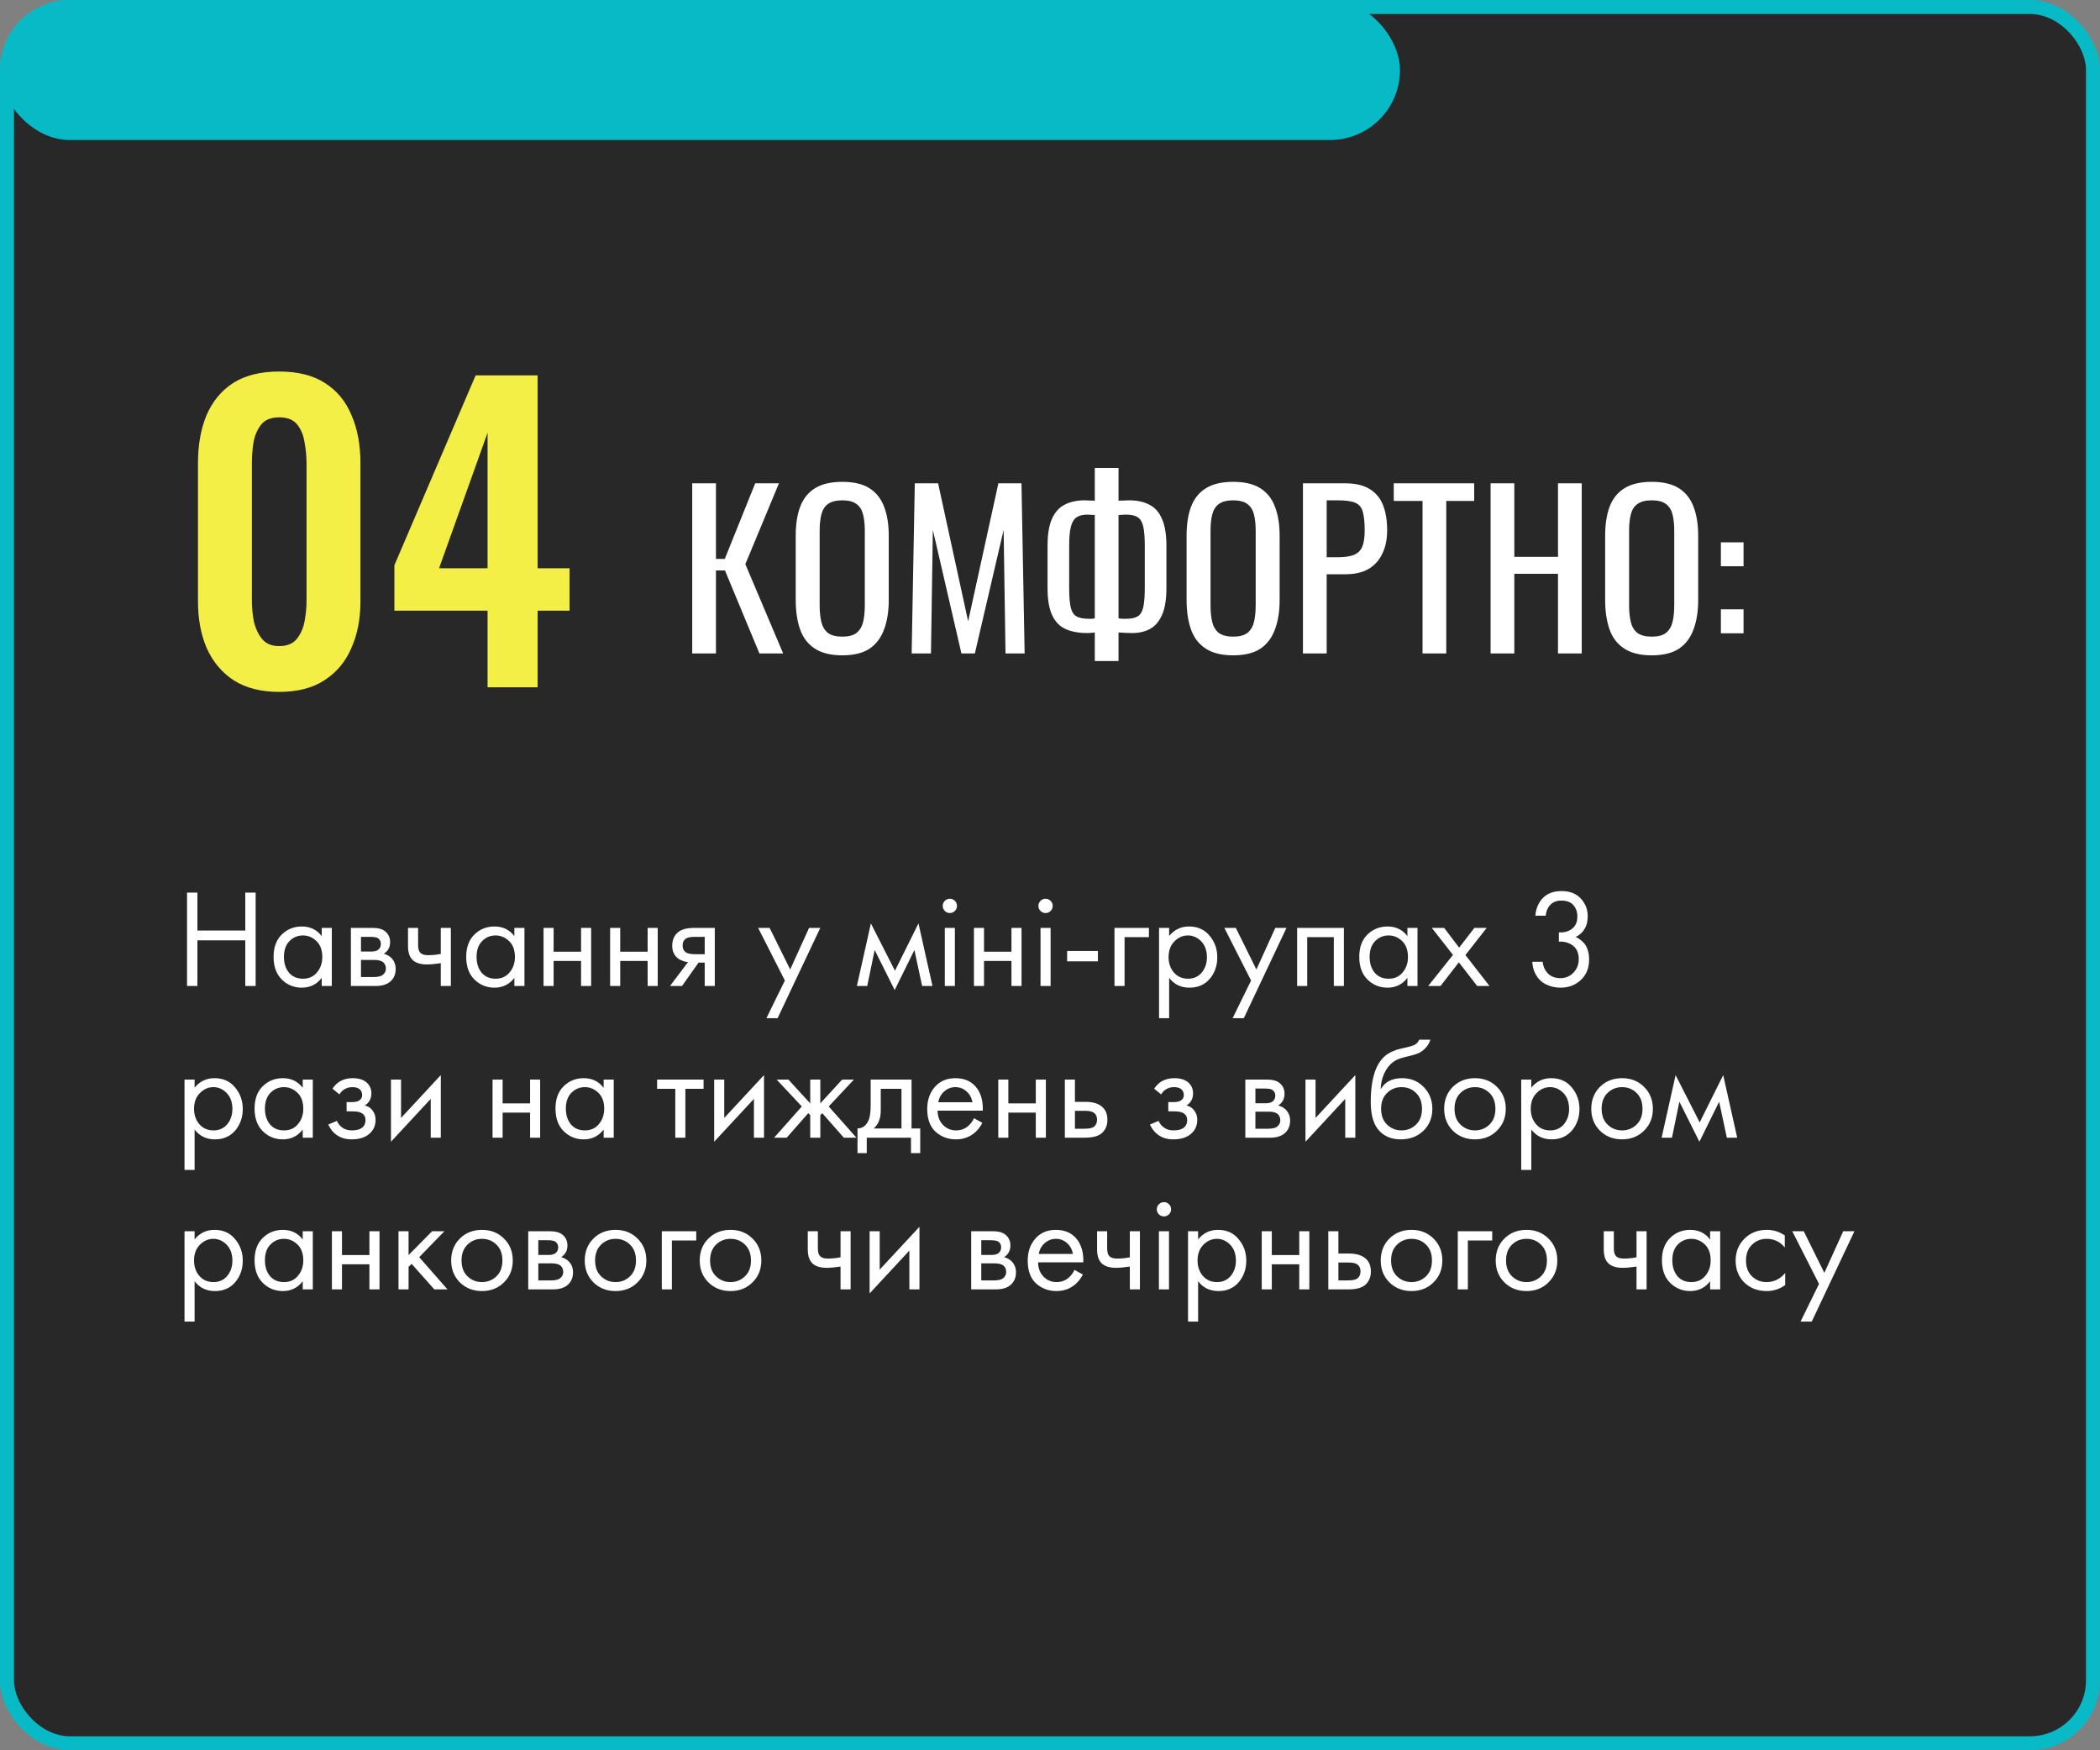
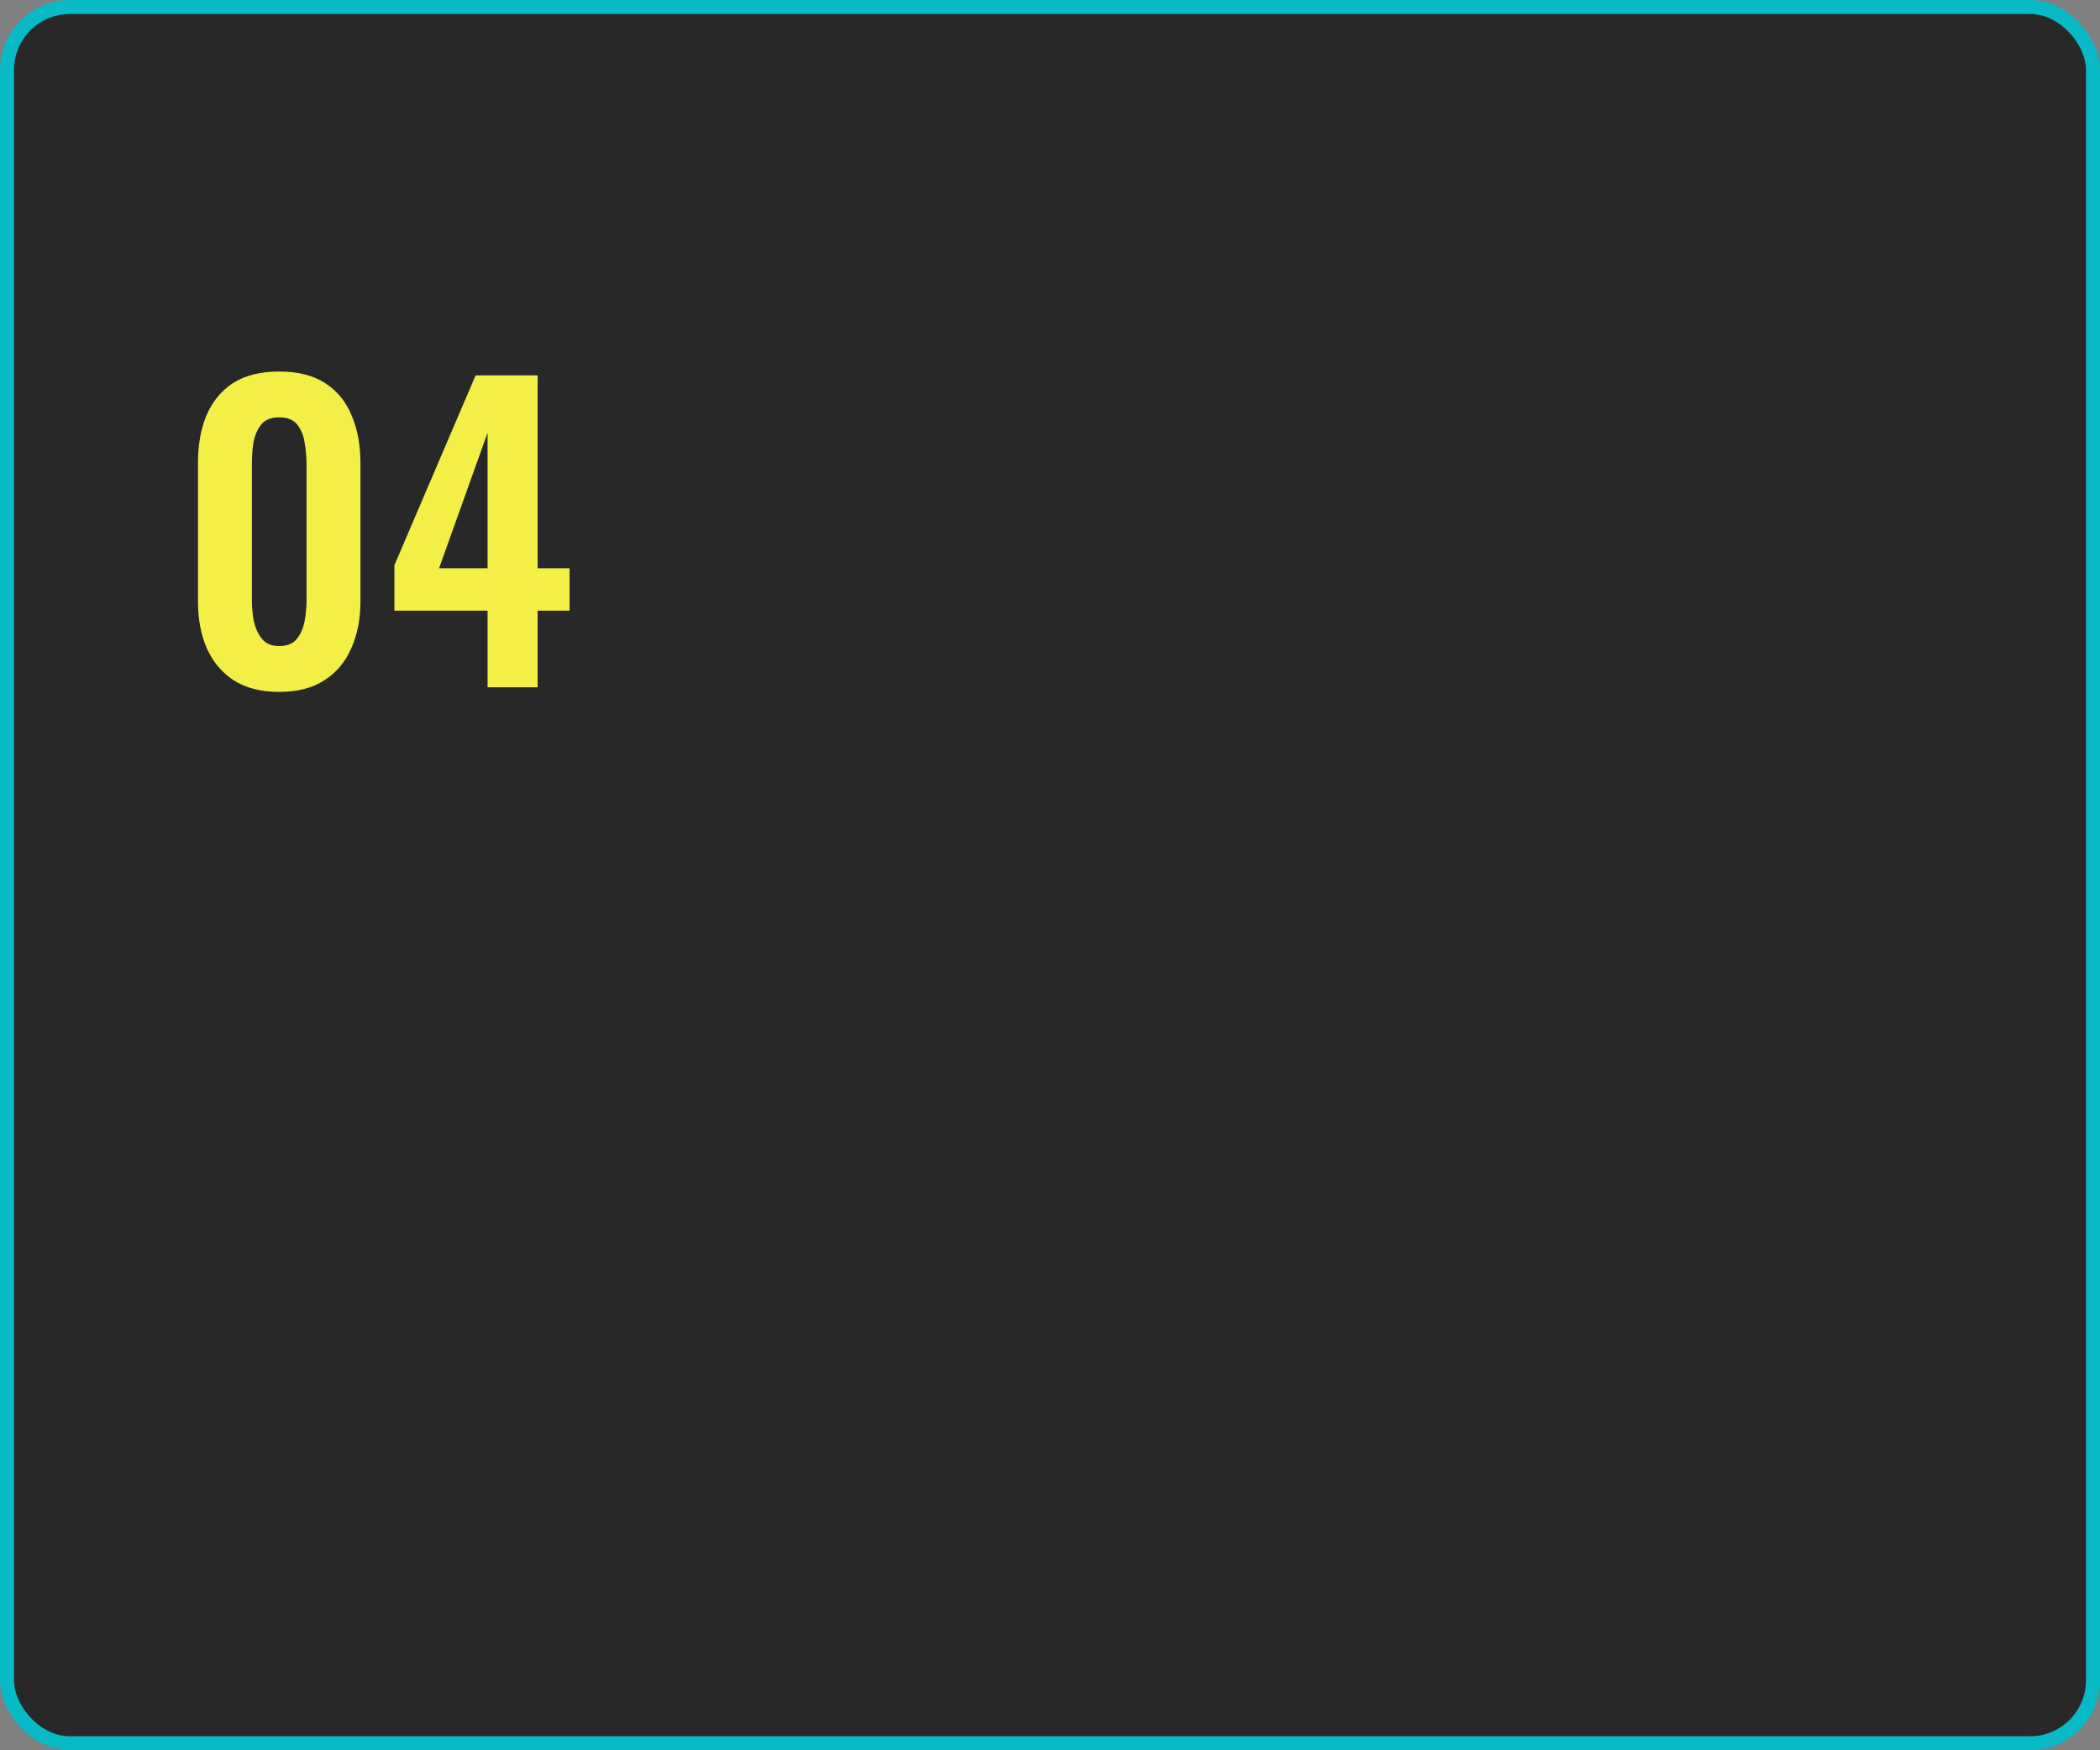
<svg xmlns="http://www.w3.org/2000/svg" width="360" height="300" viewBox="0 0 360 300" fill="none">
  <rect x="0" y="0" width="360" height="300" fill="#808080" stroke="none" />
  <rect x="1.2" y="1.2" width="357.6" height="297.6" rx="10.8" fill="#282828" stroke="#08B9C6" stroke-width="2.4" />
-   <rect width="240" height="24" rx="12" fill="#08B9C6" />
-   <path d="M118.666 112V82.84H122.734V95.8H124.246L129.466 82.84H133.534L127.774 96.7L134.254 112H130.186L124.282 97.78H122.734V112H118.666ZM144.4 112.324C142.432 112.324 140.86 111.94 139.684 111.172C138.508 110.404 137.668 109.312 137.164 107.896C136.66 106.456 136.408 104.776 136.408 102.856V91.804C136.408 89.884 136.66 88.24 137.164 86.872C137.692 85.48 138.532 84.424 139.684 83.704C140.86 82.96 142.432 82.588 144.4 82.588C146.368 82.588 147.928 82.96 149.08 83.704C150.232 84.448 151.06 85.504 151.564 86.872C152.092 88.24 152.356 89.884 152.356 91.804V102.892C152.356 104.788 152.092 106.444 151.564 107.86C151.06 109.276 150.232 110.38 149.08 111.172C147.928 111.94 146.368 112.324 144.4 112.324ZM144.4 109.12C145.48 109.12 146.296 108.904 146.848 108.472C147.4 108.016 147.772 107.392 147.964 106.6C148.156 105.784 148.252 104.836 148.252 103.756V90.976C148.252 89.896 148.156 88.972 147.964 88.204C147.772 87.412 147.4 86.812 146.848 86.404C146.296 85.972 145.48 85.756 144.4 85.756C143.32 85.756 142.492 85.972 141.916 86.404C141.364 86.812 140.992 87.412 140.8 88.204C140.608 88.972 140.512 89.896 140.512 90.976V103.756C140.512 104.836 140.608 105.784 140.8 106.6C140.992 107.392 141.364 108.016 141.916 108.472C142.492 108.904 143.32 109.12 144.4 109.12ZM156.282 112L156.822 82.84H160.818L165.966 106.492L171.15 82.84H175.11L175.65 112H172.374L172.05 90.832L167.118 112H164.814L159.918 90.832L159.594 112H156.282ZM187.68 113.296V108.4C187.56 108.424 187.368 108.448 187.104 108.472C186.84 108.496 186.612 108.508 186.42 108.508C184.956 108.508 183.708 108.28 182.676 107.824C181.668 107.368 180.9 106.576 180.372 105.448C179.844 104.32 179.58 102.772 179.58 100.804V93.532C179.58 91.588 179.832 90.052 180.336 88.924C180.84 87.796 181.56 86.992 182.496 86.512C183.456 86.008 184.596 85.756 185.916 85.756C186.252 85.756 186.588 85.768 186.924 85.792C187.26 85.792 187.512 85.804 187.68 85.828V80.212H191.748V85.828C191.988 85.804 192.288 85.792 192.648 85.792C193.008 85.768 193.32 85.756 193.584 85.756C194.952 85.756 196.104 86.008 197.04 86.512C198 86.992 198.72 87.808 199.2 88.96C199.704 90.088 199.956 91.612 199.956 93.532V100.804C199.956 102.748 199.704 104.284 199.2 105.412C198.696 106.54 198 107.344 197.112 107.824C196.224 108.28 195.216 108.508 194.088 108.508C193.704 108.508 193.32 108.496 192.936 108.472C192.552 108.448 192.156 108.424 191.748 108.4V113.296H187.68ZM186.672 106.06C186.864 106.06 187.056 106.06 187.248 106.06C187.44 106.036 187.584 106.012 187.68 105.988V88.276C187.464 88.252 187.248 88.24 187.032 88.24C186.816 88.216 186.612 88.204 186.42 88.204C185.628 88.204 185.004 88.36 184.548 88.672C184.092 88.984 183.768 89.524 183.576 90.292C183.384 91.06 183.288 92.14 183.288 93.532V100.804C183.288 102.196 183.372 103.276 183.54 104.044C183.708 104.812 184.032 105.34 184.512 105.628C184.992 105.916 185.712 106.06 186.672 106.06ZM193.08 106.06C193.944 106.06 194.604 105.916 195.06 105.628C195.516 105.34 195.828 104.812 195.996 104.044C196.164 103.276 196.248 102.196 196.248 100.804V93.532C196.248 92.14 196.164 91.06 195.996 90.292C195.828 89.524 195.516 88.984 195.06 88.672C194.604 88.36 193.92 88.204 193.008 88.204C192.792 88.204 192.576 88.216 192.36 88.24C192.144 88.24 191.94 88.252 191.748 88.276V105.988C191.916 106.012 192.12 106.036 192.36 106.06C192.6 106.06 192.84 106.06 193.08 106.06ZM211.408 112.324C209.44 112.324 207.868 111.94 206.692 111.172C205.516 110.404 204.676 109.312 204.172 107.896C203.668 106.456 203.416 104.776 203.416 102.856V91.804C203.416 89.884 203.668 88.24 204.172 86.872C204.7 85.48 205.54 84.424 206.692 83.704C207.868 82.96 209.44 82.588 211.408 82.588C213.376 82.588 214.936 82.96 216.088 83.704C217.24 84.448 218.068 85.504 218.572 86.872C219.1 88.24 219.364 89.884 219.364 91.804V102.892C219.364 104.788 219.1 106.444 218.572 107.86C218.068 109.276 217.24 110.38 216.088 111.172C214.936 111.94 213.376 112.324 211.408 112.324ZM211.408 109.12C212.488 109.12 213.304 108.904 213.856 108.472C214.408 108.016 214.78 107.392 214.972 106.6C215.164 105.784 215.26 104.836 215.26 103.756V90.976C215.26 89.896 215.164 88.972 214.972 88.204C214.78 87.412 214.408 86.812 213.856 86.404C213.304 85.972 212.488 85.756 211.408 85.756C210.328 85.756 209.5 85.972 208.924 86.404C208.372 86.812 208 87.412 207.808 88.204C207.616 88.972 207.52 89.896 207.52 90.976V103.756C207.52 104.836 207.616 105.784 207.808 106.6C208 107.392 208.372 108.016 208.924 108.472C209.5 108.904 210.328 109.12 211.408 109.12ZM223.362 112V82.84H230.598C232.35 82.84 233.742 83.164 234.774 83.812C235.83 84.436 236.598 85.348 237.078 86.548C237.558 87.748 237.798 89.2 237.798 90.904C237.798 92.44 237.522 93.772 236.97 94.9C236.442 96.028 235.65 96.904 234.594 97.528C233.538 98.128 232.218 98.428 230.634 98.428H227.43V112H223.362ZM227.43 95.512H229.302C230.478 95.512 231.402 95.38 232.074 95.116C232.746 94.852 233.226 94.396 233.514 93.748C233.802 93.076 233.946 92.14 233.946 90.94C233.946 89.548 233.838 88.48 233.622 87.736C233.43 86.992 233.01 86.476 232.362 86.188C231.714 85.9 230.706 85.756 229.338 85.756H227.43V95.512ZM243.863 112V85.864H238.931V82.84H252.719V85.864H247.931V112H243.863ZM255.53 112V82.84H259.598V95.44H267.086V82.84H271.154V112H267.086V98.356H259.598V112H255.53ZM283.161 112.324C281.193 112.324 279.621 111.94 278.445 111.172C277.269 110.404 276.429 109.312 275.925 107.896C275.421 106.456 275.169 104.776 275.169 102.856V91.804C275.169 89.884 275.421 88.24 275.925 86.872C276.453 85.48 277.293 84.424 278.445 83.704C279.621 82.96 281.193 82.588 283.161 82.588C285.129 82.588 286.689 82.96 287.841 83.704C288.993 84.448 289.821 85.504 290.325 86.872C290.853 88.24 291.117 89.884 291.117 91.804V102.892C291.117 104.788 290.853 106.444 290.325 107.86C289.821 109.276 288.993 110.38 287.841 111.172C286.689 111.94 285.129 112.324 283.161 112.324ZM283.161 109.12C284.241 109.12 285.057 108.904 285.609 108.472C286.161 108.016 286.533 107.392 286.725 106.6C286.917 105.784 287.013 104.836 287.013 103.756V90.976C287.013 89.896 286.917 88.972 286.725 88.204C286.533 87.412 286.161 86.812 285.609 86.404C285.057 85.972 284.241 85.756 283.161 85.756C282.081 85.756 281.253 85.972 280.677 86.404C280.125 86.812 279.753 87.412 279.561 88.204C279.369 88.972 279.273 89.896 279.273 90.976V103.756C279.273 104.836 279.369 105.784 279.561 106.6C279.753 107.392 280.125 108.016 280.677 108.472C281.253 108.904 282.081 109.12 283.161 109.12ZM295.008 97.06V92.956H298.896V97.06H295.008ZM295.008 108.544V104.44H298.896V108.544H295.008Z" fill="white" />
  <path d="M47.865 118.592C44.741 118.592 42.145 117.932 40.077 116.612C38.053 115.292 36.513 113.466 35.457 111.134C34.445 108.802 33.939 106.118 33.939 103.082V79.388C33.939 76.264 34.423 73.536 35.391 71.204C36.403 68.828 37.921 66.98 39.945 65.66C42.013 64.34 44.653 63.68 47.865 63.68C51.077 63.68 53.695 64.34 55.719 65.66C57.787 66.98 59.305 68.828 60.273 71.204C61.285 73.536 61.791 76.264 61.791 79.388V103.082C61.791 106.118 61.263 108.802 60.207 111.134C59.195 113.466 57.655 115.292 55.587 116.612C53.563 117.932 50.989 118.592 47.865 118.592ZM47.865 110.738C49.229 110.738 50.241 110.32 50.901 109.484C51.561 108.648 52.001 107.636 52.221 106.448C52.441 105.26 52.551 104.094 52.551 102.95V79.52C52.551 78.288 52.441 77.078 52.221 75.89C52.045 74.658 51.627 73.624 50.967 72.788C50.307 71.952 49.273 71.534 47.865 71.534C46.457 71.534 45.423 71.952 44.763 72.788C44.103 73.624 43.663 74.658 43.443 75.89C43.267 77.078 43.179 78.288 43.179 79.52V102.95C43.179 104.094 43.289 105.26 43.509 106.448C43.773 107.636 44.235 108.648 44.895 109.484C45.555 110.32 46.545 110.738 47.865 110.738ZM83.583 117.8V104.666H67.611V96.878L81.537 64.34H92.163V97.406H97.641V104.666H92.163V117.8H83.583ZM75.267 97.406H83.583V74.174L75.267 97.406Z" fill="#F4EF47" />
-   <path d="M33.84 152.992V159.496H42.048V152.992H43.824V169H42.048V161.176H33.84V169H32.064V152.992H33.84ZM55.155 160.456V159.04H56.883V169H55.155V167.608C54.291 168.728 53.155 169.288 51.747 169.288C50.403 169.288 49.259 168.824 48.315 167.896C47.371 166.968 46.899 165.672 46.899 164.008C46.899 162.376 47.363 161.104 48.291 160.192C49.235 159.264 50.387 158.8 51.747 158.8C53.187 158.8 54.323 159.352 55.155 160.456ZM51.939 160.336C51.027 160.336 50.251 160.664 49.611 161.32C48.987 161.96 48.675 162.856 48.675 164.008C48.675 165.112 48.963 166.016 49.539 166.72C50.131 167.408 50.931 167.752 51.939 167.752C52.947 167.752 53.747 167.392 54.339 166.672C54.947 165.952 55.251 165.072 55.251 164.032C55.251 162.848 54.915 161.936 54.243 161.296C53.571 160.656 52.803 160.336 51.939 160.336ZM60.155 159.04H63.923C64.835 159.04 65.531 159.232 66.011 159.616C66.587 160.08 66.875 160.704 66.875 161.488C66.875 162.352 66.515 163.016 65.795 163.48C66.291 163.608 66.707 163.832 67.043 164.152C67.571 164.664 67.835 165.304 67.835 166.072C67.835 167.032 67.491 167.784 66.803 168.328C66.211 168.776 65.427 169 64.451 169H60.155V159.04ZM61.883 163.096H63.707C64.171 163.096 64.539 163 64.811 162.808C65.131 162.568 65.291 162.224 65.291 161.776C65.291 161.376 65.131 161.056 64.811 160.816C64.571 160.656 64.107 160.576 63.419 160.576H61.883V163.096ZM61.883 167.464H64.019C64.755 167.464 65.275 167.352 65.579 167.128C65.963 166.84 66.155 166.472 66.155 166.024C66.155 165.544 65.987 165.168 65.651 164.896C65.347 164.656 64.827 164.536 64.091 164.536H61.883V167.464ZM75.562 169V165.088C74.618 165.232 73.834 165.304 73.21 165.304C72.122 165.304 71.314 165.064 70.786 164.584C70.226 164.088 69.946 163.272 69.946 162.136V159.04H71.674V161.896C71.674 162.44 71.746 162.832 71.89 163.072C72.114 163.504 72.618 163.72 73.402 163.72C74.106 163.72 74.826 163.648 75.562 163.504V159.04H77.29V169H75.562ZM88.178 160.456V159.04H89.906V169H88.178V167.608C87.314 168.728 86.178 169.288 84.77 169.288C83.426 169.288 82.282 168.824 81.338 167.896C80.394 166.968 79.922 165.672 79.922 164.008C79.922 162.376 80.386 161.104 81.314 160.192C82.258 159.264 83.41 158.8 84.77 158.8C86.21 158.8 87.346 159.352 88.178 160.456ZM84.962 160.336C84.05 160.336 83.274 160.664 82.634 161.32C82.01 161.96 81.698 162.856 81.698 164.008C81.698 165.112 81.986 166.016 82.562 166.72C83.154 167.408 83.954 167.752 84.962 167.752C85.97 167.752 86.77 167.392 87.362 166.672C87.97 165.952 88.274 165.072 88.274 164.032C88.274 162.848 87.938 161.936 87.266 161.296C86.594 160.656 85.826 160.336 84.962 160.336ZM93.179 169V159.04H94.907V163.12H99.611V159.04H101.339V169H99.611V164.704H94.907V169H93.179ZM104.593 169V159.04H106.321V163.12H111.025V159.04H112.753V169H111.025V164.704H106.321V169H104.593ZM114.855 169L117.951 164.896C117.855 164.896 117.719 164.88 117.543 164.848C117.383 164.816 117.143 164.736 116.823 164.608C116.503 164.48 116.239 164.312 116.031 164.104C115.503 163.608 115.239 162.944 115.239 162.112C115.239 161.168 115.535 160.424 116.127 159.88C116.719 159.32 117.695 159.04 119.055 159.04H122.535V169H120.807V164.992H119.751L116.919 169H114.855ZM120.807 163.552V160.576H119.199C118.447 160.576 117.927 160.664 117.639 160.84C117.223 161.112 117.015 161.52 117.015 162.064C117.015 162.608 117.223 163.008 117.639 163.264C117.943 163.456 118.455 163.552 119.175 163.552H120.807ZM131.381 174.52L134.549 168.064L129.965 159.04H131.933L135.461 166.168L138.701 159.04H140.621L133.301 174.52H131.381ZM146.894 169L149.294 158.272L153.422 166.384L157.454 158.272L159.854 169H158.078L156.758 162.832L153.374 169.696L149.942 162.832L148.67 169H146.894ZM161.968 159.04H163.696V169H161.968V159.04ZM161.968 156.136C161.728 155.896 161.608 155.608 161.608 155.272C161.608 154.936 161.728 154.648 161.968 154.408C162.208 154.168 162.496 154.048 162.832 154.048C163.168 154.048 163.456 154.168 163.696 154.408C163.936 154.648 164.056 154.936 164.056 155.272C164.056 155.608 163.936 155.896 163.696 156.136C163.456 156.376 163.168 156.496 162.832 156.496C162.496 156.496 162.208 156.376 161.968 156.136ZM166.96 169V159.04H168.688V163.12H173.392V159.04H175.12V169H173.392V164.704H168.688V169H166.96ZM178.374 159.04H180.102V169H178.374V159.04ZM178.374 156.136C178.134 155.896 178.014 155.608 178.014 155.272C178.014 154.936 178.134 154.648 178.374 154.408C178.614 154.168 178.902 154.048 179.238 154.048C179.574 154.048 179.862 154.168 180.102 154.408C180.342 154.648 180.462 154.936 180.462 155.272C180.462 155.608 180.342 155.896 180.102 156.136C179.862 156.376 179.574 156.496 179.238 156.496C178.902 156.496 178.614 156.376 178.374 156.136ZM182.934 164.776V163H188.214V164.776H182.934ZM191.054 169V159.04H196.958V160.624H192.782V169H191.054ZM200.423 167.608V174.52H198.695V159.04H200.423V160.432C201.303 159.344 202.439 158.8 203.831 158.8C205.319 158.8 206.495 159.328 207.359 160.384C208.239 161.424 208.679 162.656 208.679 164.08C208.679 165.52 208.247 166.752 207.383 167.776C206.519 168.784 205.359 169.288 203.903 169.288C202.447 169.288 201.287 168.728 200.423 167.608ZM203.663 167.752C204.639 167.752 205.423 167.4 206.015 166.696C206.607 165.976 206.903 165.104 206.903 164.08C206.903 162.928 206.575 162.016 205.919 161.344C205.263 160.672 204.503 160.336 203.639 160.336C202.775 160.336 202.007 160.672 201.335 161.344C200.663 162.016 200.327 162.92 200.327 164.056C200.327 165.096 200.631 165.976 201.239 166.696C201.863 167.4 202.671 167.752 203.663 167.752ZM211.303 174.52L214.471 168.064L209.887 159.04H211.855L215.383 166.168L218.623 159.04H220.543L213.223 174.52H211.303ZM222.366 159.04H230.382V169H228.654V160.624H224.094V169H222.366V159.04ZM241.272 160.456V159.04H243V169H241.272V167.608C240.408 168.728 239.272 169.288 237.864 169.288C236.52 169.288 235.376 168.824 234.432 167.896C233.488 166.968 233.016 165.672 233.016 164.008C233.016 162.376 233.48 161.104 234.408 160.192C235.352 159.264 236.504 158.8 237.864 158.8C239.304 158.8 240.44 159.352 241.272 160.456ZM238.056 160.336C237.144 160.336 236.368 160.664 235.728 161.32C235.104 161.96 234.792 162.856 234.792 164.008C234.792 165.112 235.08 166.016 235.656 166.72C236.248 167.408 237.048 167.752 238.056 167.752C239.064 167.752 239.864 167.392 240.456 166.672C241.064 165.952 241.368 165.072 241.368 164.032C241.368 162.848 241.032 161.936 240.36 161.296C239.688 160.656 238.92 160.336 238.056 160.336ZM244.833 169L249.081 163.672L245.457 159.04H247.569L250.137 162.424L252.753 159.04H254.865L251.217 163.696L255.345 169H253.233L250.089 164.944L246.945 169H244.833ZM264.981 156.952H263.205C263.253 156.104 263.501 155.32 263.949 154.6C264.749 153.352 265.989 152.728 267.669 152.728C269.093 152.728 270.197 153.152 270.981 154C271.781 154.848 272.181 155.864 272.181 157.048C272.181 158.728 271.493 159.912 270.117 160.6C270.325 160.68 270.525 160.792 270.717 160.936C270.925 161.064 271.173 161.272 271.461 161.56C271.749 161.848 271.981 162.248 272.157 162.76C272.333 163.256 272.421 163.824 272.421 164.464C272.421 165.92 271.949 167.088 271.005 167.968C270.077 168.848 268.909 169.288 267.501 169.288C266.557 169.288 265.677 169.072 264.861 168.64C264.045 168.192 263.437 167.488 263.037 166.528C262.829 166.016 262.709 165.456 262.677 164.848H264.453C264.533 165.504 264.725 166.04 265.029 166.456C265.573 167.256 266.397 167.656 267.501 167.656C268.381 167.656 269.125 167.344 269.733 166.72C270.341 166.08 270.645 165.312 270.645 164.416C270.645 163.104 270.117 162.208 269.061 161.728C268.533 161.472 267.925 161.36 267.237 161.392V159.808C267.925 159.856 268.533 159.744 269.061 159.472C269.957 159.008 270.405 158.216 270.405 157.096C270.405 156.312 270.181 155.664 269.733 155.152C269.285 154.624 268.597 154.36 267.669 154.36C266.773 154.36 266.085 154.664 265.605 155.272C265.237 155.752 265.029 156.312 264.981 156.952ZM33.36 193.608V200.52H31.632V185.04H33.36V186.432C34.24 185.344 35.376 184.8 36.768 184.8C38.256 184.8 39.432 185.328 40.296 186.384C41.176 187.424 41.616 188.656 41.616 190.08C41.616 191.52 41.184 192.752 40.32 193.776C39.456 194.784 38.296 195.288 36.84 195.288C35.384 195.288 34.224 194.728 33.36 193.608ZM36.6 193.752C37.576 193.752 38.36 193.4 38.952 192.696C39.544 191.976 39.84 191.104 39.84 190.08C39.84 188.928 39.512 188.016 38.856 187.344C38.2 186.672 37.44 186.336 36.576 186.336C35.712 186.336 34.944 186.672 34.272 187.344C33.6 188.016 33.264 188.92 33.264 190.056C33.264 191.096 33.568 191.976 34.176 192.696C34.8 193.4 35.608 193.752 36.6 193.752ZM51.897 186.456V185.04H53.625V195H51.897V193.608C51.033 194.728 49.897 195.288 48.489 195.288C47.145 195.288 46.001 194.824 45.057 193.896C44.113 192.968 43.641 191.672 43.641 190.008C43.641 188.376 44.105 187.104 45.033 186.192C45.977 185.264 47.129 184.8 48.489 184.8C49.929 184.8 51.065 185.352 51.897 186.456ZM48.681 186.336C47.769 186.336 46.993 186.664 46.353 187.32C45.729 187.96 45.417 188.856 45.417 190.008C45.417 191.112 45.705 192.016 46.281 192.72C46.873 193.408 47.673 193.752 48.681 193.752C49.689 193.752 50.489 193.392 51.081 192.672C51.689 191.952 51.993 191.072 51.993 190.032C51.993 188.848 51.657 187.936 50.985 187.296C50.313 186.656 49.545 186.336 48.681 186.336ZM58.194 187.584L56.994 186.6C57.378 186.04 57.802 185.624 58.266 185.352C58.89 184.984 59.618 184.8 60.45 184.8C61.458 184.8 62.242 185.032 62.802 185.496C63.378 185.992 63.666 186.624 63.666 187.392C63.666 188.32 63.29 189.016 62.538 189.48C63.018 189.592 63.402 189.808 63.69 190.128C64.154 190.624 64.386 191.232 64.386 191.952C64.386 193.024 63.954 193.88 63.09 194.52C62.386 195.032 61.442 195.288 60.258 195.288C59.202 195.288 58.314 195.008 57.594 194.448C57.05 194.048 56.61 193.48 56.274 192.744L57.762 192.12C57.938 192.568 58.234 192.944 58.65 193.248C59.098 193.584 59.642 193.752 60.282 193.752C61.034 193.752 61.594 193.624 61.962 193.368C62.426 193.064 62.658 192.6 62.658 191.976C62.658 191.464 62.458 191.08 62.058 190.824C61.722 190.6 61.178 190.488 60.426 190.488H59.418V188.904H60.258C60.866 188.904 61.298 188.816 61.554 188.64C61.906 188.416 62.082 188.112 62.082 187.728C62.082 187.28 61.938 186.936 61.65 186.696C61.378 186.456 60.954 186.336 60.378 186.336C59.882 186.336 59.426 186.464 59.01 186.72C58.658 186.944 58.386 187.232 58.194 187.584ZM67.023 185.04H68.751V191.616L75.567 184.272V195H73.839V188.352L67.023 195.696V185.04ZM84.437 195V185.04H86.165V189.12H90.869V185.04H92.597V195H90.869V190.704H86.165V195H84.437ZM103.483 186.456V185.04H105.211V195H103.483V193.608C102.619 194.728 101.483 195.288 100.075 195.288C98.731 195.288 97.587 194.824 96.643 193.896C95.699 192.968 95.227 191.672 95.227 190.008C95.227 188.376 95.691 187.104 96.619 186.192C97.563 185.264 98.715 184.8 100.075 184.8C101.515 184.8 102.651 185.352 103.483 186.456ZM100.267 186.336C99.355 186.336 98.579 186.664 97.939 187.32C97.315 187.96 97.003 188.856 97.003 190.008C97.003 191.112 97.291 192.016 97.867 192.72C98.459 193.408 99.259 193.752 100.267 193.752C101.275 193.752 102.075 193.392 102.667 192.672C103.275 191.952 103.579 191.072 103.579 190.032C103.579 188.848 103.243 187.936 102.571 187.296C101.899 186.656 101.131 186.336 100.267 186.336ZM120.613 186.624H117.493V195H115.765V186.624H112.645V185.04H120.613V186.624ZM122.429 185.04H124.157V191.616L130.973 184.272V195H129.245V188.352L122.429 195.696V185.04ZM138.897 185.04H140.625V189.12L144.369 185.04H146.385L142.065 189.648L146.817 195H144.657L140.961 190.8L140.625 191.136V195H138.897V191.136L138.561 190.8L134.865 195H132.705L137.457 189.648L133.137 185.04H135.153L138.897 189.12V185.04ZM149.258 185.04H156.266V193.416H157.754V197.64H156.17V195H148.586V197.64H147.002V193.416C147.834 193.4 148.45 192.968 148.85 192.12C149.122 191.56 149.258 190.68 149.258 189.48V185.04ZM154.538 193.416V186.624H150.986V190.368C150.986 191.696 150.586 192.712 149.786 193.416H154.538ZM166.969 191.664L168.409 192.456C168.073 193.096 167.665 193.632 167.185 194.064C166.273 194.88 165.169 195.288 163.873 195.288C162.529 195.288 161.369 194.856 160.393 193.992C159.433 193.112 158.953 191.808 158.953 190.08C158.953 188.56 159.385 187.304 160.249 186.312C161.129 185.304 162.305 184.8 163.777 184.8C165.441 184.8 166.697 185.408 167.545 186.624C168.217 187.584 168.529 188.832 168.481 190.368H160.729C160.745 191.376 161.057 192.192 161.665 192.816C162.273 193.44 163.017 193.752 163.897 193.752C164.681 193.752 165.361 193.512 165.937 193.032C166.385 192.648 166.729 192.192 166.969 191.664ZM160.849 188.928H166.705C166.561 188.144 166.217 187.52 165.673 187.056C165.145 186.576 164.513 186.336 163.777 186.336C163.057 186.336 162.417 186.584 161.857 187.08C161.313 187.56 160.977 188.176 160.849 188.928ZM171.132 195V185.04H172.86V189.12H177.564V185.04H179.292V195H177.564V190.704H172.86V195H171.132ZM182.546 195V185.04H184.274V188.856H186.05C187.426 188.856 188.434 189.184 189.074 189.84C189.586 190.352 189.842 191.048 189.842 191.928C189.842 192.856 189.546 193.6 188.954 194.16C188.362 194.72 187.386 195 186.026 195H182.546ZM184.274 193.464H185.882C186.602 193.464 187.114 193.376 187.418 193.2C187.85 192.912 188.066 192.488 188.066 191.928C188.066 191.352 187.858 190.936 187.442 190.68C187.154 190.488 186.642 190.392 185.906 190.392H184.274V193.464ZM199.053 187.584L197.853 186.6C198.237 186.04 198.661 185.624 199.125 185.352C199.749 184.984 200.477 184.8 201.309 184.8C202.317 184.8 203.101 185.032 203.661 185.496C204.237 185.992 204.525 186.624 204.525 187.392C204.525 188.32 204.149 189.016 203.397 189.48C203.877 189.592 204.261 189.808 204.549 190.128C205.013 190.624 205.245 191.232 205.245 191.952C205.245 193.024 204.813 193.88 203.949 194.52C203.245 195.032 202.301 195.288 201.117 195.288C200.061 195.288 199.173 195.008 198.453 194.448C197.909 194.048 197.469 193.48 197.133 192.744L198.621 192.12C198.797 192.568 199.093 192.944 199.509 193.248C199.957 193.584 200.501 193.752 201.141 193.752C201.893 193.752 202.453 193.624 202.821 193.368C203.285 193.064 203.517 192.6 203.517 191.976C203.517 191.464 203.317 191.08 202.917 190.824C202.581 190.6 202.037 190.488 201.285 190.488H200.277V188.904H201.117C201.725 188.904 202.157 188.816 202.413 188.64C202.765 188.416 202.941 188.112 202.941 187.728C202.941 187.28 202.797 186.936 202.509 186.696C202.237 186.456 201.813 186.336 201.237 186.336C200.741 186.336 200.285 186.464 199.869 186.72C199.517 186.944 199.245 187.232 199.053 187.584ZM213.484 185.04H217.252C218.164 185.04 218.86 185.232 219.34 185.616C219.916 186.08 220.204 186.704 220.204 187.488C220.204 188.352 219.844 189.016 219.124 189.48C219.62 189.608 220.036 189.832 220.372 190.152C220.9 190.664 221.164 191.304 221.164 192.072C221.164 193.032 220.82 193.784 220.132 194.328C219.54 194.776 218.756 195 217.78 195H213.484V185.04ZM215.212 189.096H217.036C217.5 189.096 217.868 189 218.14 188.808C218.46 188.568 218.62 188.224 218.62 187.776C218.62 187.376 218.46 187.056 218.14 186.816C217.9 186.656 217.436 186.576 216.748 186.576H215.212V189.096ZM215.212 193.464H217.348C218.084 193.464 218.604 193.352 218.908 193.128C219.292 192.84 219.484 192.472 219.484 192.024C219.484 191.544 219.316 191.168 218.98 190.896C218.676 190.656 218.156 190.536 217.42 190.536H215.212V193.464ZM223.796 185.04H225.524V191.616L232.34 184.272V195H230.612V188.352L223.796 195.696V185.04ZM243.289 178.2H245.209C245.033 178.792 244.729 179.296 244.297 179.712C243.881 180.112 243.497 180.384 243.145 180.528C242.809 180.672 242.409 180.8 241.945 180.912C241.865 180.928 241.673 180.976 241.369 181.056C241.065 181.12 240.833 181.176 240.673 181.224C240.513 181.272 240.305 181.336 240.049 181.416C239.793 181.496 239.561 181.592 239.353 181.704C239.145 181.816 238.953 181.936 238.777 182.064C238.169 182.528 237.673 183.176 237.289 184.008C236.921 184.824 236.721 185.696 236.689 186.624H236.737C237.457 185.408 238.665 184.8 240.361 184.8C241.849 184.8 243.081 185.304 244.057 186.312C245.049 187.32 245.545 188.568 245.545 190.056C245.545 191.56 245.041 192.808 244.033 193.8C243.025 194.792 241.713 195.288 240.097 195.288C238.705 195.288 237.561 194.872 236.665 194.04C235.545 193.016 234.985 191.304 234.985 188.904C234.985 184.728 235.929 181.992 237.817 180.696C237.961 180.6 238.113 180.512 238.273 180.432C238.433 180.336 238.601 180.256 238.777 180.192C238.969 180.112 239.129 180.048 239.257 180C239.385 179.936 239.561 179.88 239.785 179.832C240.025 179.768 240.185 179.728 240.265 179.712C240.361 179.68 240.537 179.64 240.793 179.592C241.065 179.528 241.233 179.488 241.297 179.472C241.937 179.328 242.401 179.16 242.689 178.968C242.977 178.76 243.177 178.504 243.289 178.2ZM242.737 187.32C242.065 186.664 241.241 186.336 240.265 186.336C239.289 186.336 238.457 186.672 237.769 187.344C237.097 188 236.761 188.904 236.761 190.056C236.761 191.208 237.105 192.112 237.793 192.768C238.481 193.424 239.305 193.752 240.265 193.752C241.225 193.752 242.049 193.424 242.737 192.768C243.425 192.112 243.769 191.208 243.769 190.056C243.769 188.888 243.425 187.976 242.737 187.32ZM256.619 193.8C255.627 194.792 254.371 195.288 252.851 195.288C251.331 195.288 250.067 194.792 249.059 193.8C248.067 192.808 247.571 191.56 247.571 190.056C247.571 188.536 248.067 187.28 249.059 186.288C250.067 185.296 251.331 184.8 252.851 184.8C254.371 184.8 255.627 185.296 256.619 186.288C257.627 187.28 258.131 188.536 258.131 190.056C258.131 191.56 257.627 192.808 256.619 193.8ZM255.323 187.32C254.651 186.664 253.827 186.336 252.851 186.336C251.875 186.336 251.043 186.672 250.355 187.344C249.683 188 249.347 188.904 249.347 190.056C249.347 191.208 249.691 192.112 250.379 192.768C251.067 193.424 251.891 193.752 252.851 193.752C253.811 193.752 254.635 193.424 255.323 192.768C256.011 192.112 256.355 191.208 256.355 190.056C256.355 188.888 256.011 187.976 255.323 187.32ZM262.508 193.608V200.52H260.78V185.04H262.508V186.432C263.388 185.344 264.524 184.8 265.916 184.8C267.404 184.8 268.58 185.328 269.444 186.384C270.324 187.424 270.764 188.656 270.764 190.08C270.764 191.52 270.332 192.752 269.468 193.776C268.604 194.784 267.444 195.288 265.988 195.288C264.532 195.288 263.372 194.728 262.508 193.608ZM265.748 193.752C266.724 193.752 267.508 193.4 268.1 192.696C268.692 191.976 268.988 191.104 268.988 190.08C268.988 188.928 268.66 188.016 268.004 187.344C267.348 186.672 266.588 186.336 265.724 186.336C264.86 186.336 264.092 186.672 263.42 187.344C262.748 188.016 262.412 188.92 262.412 190.056C262.412 191.096 262.716 191.976 263.324 192.696C263.948 193.4 264.756 193.752 265.748 193.752ZM281.837 193.8C280.845 194.792 279.589 195.288 278.069 195.288C276.549 195.288 275.285 194.792 274.277 193.8C273.285 192.808 272.789 191.56 272.789 190.056C272.789 188.536 273.285 187.28 274.277 186.288C275.285 185.296 276.549 184.8 278.069 184.8C279.589 184.8 280.845 185.296 281.837 186.288C282.845 187.28 283.349 188.536 283.349 190.056C283.349 191.56 282.845 192.808 281.837 193.8ZM280.541 187.32C279.869 186.664 279.045 186.336 278.069 186.336C277.093 186.336 276.261 186.672 275.573 187.344C274.901 188 274.565 188.904 274.565 190.056C274.565 191.208 274.909 192.112 275.597 192.768C276.285 193.424 277.109 193.752 278.069 193.752C279.029 193.752 279.853 193.424 280.541 192.768C281.229 192.112 281.573 191.208 281.573 190.056C281.573 188.888 281.229 187.976 280.541 187.32ZM284.847 195L287.247 184.272L291.375 192.384L295.407 184.272L297.807 195H296.031L294.711 188.832L291.327 195.696L287.895 188.832L286.623 195H284.847ZM33.36 219.608V226.52H31.632V211.04H33.36V212.432C34.24 211.344 35.376 210.8 36.768 210.8C38.256 210.8 39.432 211.328 40.296 212.384C41.176 213.424 41.616 214.656 41.616 216.08C41.616 217.52 41.184 218.752 40.32 219.776C39.456 220.784 38.296 221.288 36.84 221.288C35.384 221.288 34.224 220.728 33.36 219.608ZM36.6 219.752C37.576 219.752 38.36 219.4 38.952 218.696C39.544 217.976 39.84 217.104 39.84 216.08C39.84 214.928 39.512 214.016 38.856 213.344C38.2 212.672 37.44 212.336 36.576 212.336C35.712 212.336 34.944 212.672 34.272 213.344C33.6 214.016 33.264 214.92 33.264 216.056C33.264 217.096 33.568 217.976 34.176 218.696C34.8 219.4 35.608 219.752 36.6 219.752ZM51.897 212.456V211.04H53.625V221H51.897V219.608C51.033 220.728 49.897 221.288 48.489 221.288C47.145 221.288 46.001 220.824 45.057 219.896C44.113 218.968 43.641 217.672 43.641 216.008C43.641 214.376 44.105 213.104 45.033 212.192C45.977 211.264 47.129 210.8 48.489 210.8C49.929 210.8 51.065 211.352 51.897 212.456ZM48.681 212.336C47.769 212.336 46.993 212.664 46.353 213.32C45.729 213.96 45.417 214.856 45.417 216.008C45.417 217.112 45.705 218.016 46.281 218.72C46.873 219.408 47.673 219.752 48.681 219.752C49.689 219.752 50.489 219.392 51.081 218.672C51.689 217.952 51.993 217.072 51.993 216.032C51.993 214.848 51.657 213.936 50.985 213.296C50.313 212.656 49.545 212.336 48.681 212.336ZM56.898 221V211.04H58.626V215.12H63.33V211.04H65.058V221H63.33V216.704H58.626V221H56.898ZM68.312 211.04H70.04V215.12L74.072 211.04H76.184L71.864 215.48L76.712 221H74.456L70.568 216.632L70.04 217.136V221H68.312V211.04ZM86.392 219.8C85.4 220.792 84.144 221.288 82.624 221.288C81.104 221.288 79.84 220.792 78.832 219.8C77.84 218.808 77.344 217.56 77.344 216.056C77.344 214.536 77.84 213.28 78.832 212.288C79.84 211.296 81.104 210.8 82.624 210.8C84.144 210.8 85.4 211.296 86.392 212.288C87.4 213.28 87.904 214.536 87.904 216.056C87.904 217.56 87.4 218.808 86.392 219.8ZM85.096 213.32C84.424 212.664 83.6 212.336 82.624 212.336C81.648 212.336 80.816 212.672 80.128 213.344C79.456 214 79.12 214.904 79.12 216.056C79.12 217.208 79.464 218.112 80.152 218.768C80.84 219.424 81.664 219.752 82.624 219.752C83.584 219.752 84.408 219.424 85.096 218.768C85.784 218.112 86.128 217.208 86.128 216.056C86.128 214.888 85.784 213.976 85.096 213.32ZM90.554 211.04H94.322C95.234 211.04 95.93 211.232 96.41 211.616C96.986 212.08 97.274 212.704 97.274 213.488C97.274 214.352 96.914 215.016 96.194 215.48C96.69 215.608 97.106 215.832 97.442 216.152C97.97 216.664 98.234 217.304 98.234 218.072C98.234 219.032 97.89 219.784 97.202 220.328C96.61 220.776 95.826 221 94.85 221H90.554V211.04ZM92.282 215.096H94.106C94.57 215.096 94.938 215 95.21 214.808C95.53 214.568 95.69 214.224 95.69 213.776C95.69 213.376 95.53 213.056 95.21 212.816C94.97 212.656 94.506 212.576 93.818 212.576H92.282V215.096ZM92.282 219.464H94.418C95.154 219.464 95.674 219.352 95.978 219.128C96.362 218.84 96.554 218.472 96.554 218.024C96.554 217.544 96.386 217.168 96.05 216.896C95.746 216.656 95.226 216.536 94.49 216.536H92.282V219.464ZM109.29 219.8C108.298 220.792 107.042 221.288 105.522 221.288C104.002 221.288 102.738 220.792 101.73 219.8C100.738 218.808 100.242 217.56 100.242 216.056C100.242 214.536 100.738 213.28 101.73 212.288C102.738 211.296 104.002 210.8 105.522 210.8C107.042 210.8 108.298 211.296 109.29 212.288C110.298 213.28 110.802 214.536 110.802 216.056C110.802 217.56 110.298 218.808 109.29 219.8ZM107.994 213.32C107.322 212.664 106.498 212.336 105.522 212.336C104.546 212.336 103.714 212.672 103.026 213.344C102.354 214 102.018 214.904 102.018 216.056C102.018 217.208 102.362 218.112 103.05 218.768C103.738 219.424 104.562 219.752 105.522 219.752C106.482 219.752 107.306 219.424 107.994 218.768C108.682 218.112 109.026 217.208 109.026 216.056C109.026 214.888 108.682 213.976 107.994 213.32ZM113.452 221V211.04H119.356V212.624H115.18V221H113.452ZM129.001 219.8C128.009 220.792 126.753 221.288 125.233 221.288C123.713 221.288 122.449 220.792 121.441 219.8C120.449 218.808 119.953 217.56 119.953 216.056C119.953 214.536 120.449 213.28 121.441 212.288C122.449 211.296 123.713 210.8 125.233 210.8C126.753 210.8 128.009 211.296 129.001 212.288C130.009 213.28 130.513 214.536 130.513 216.056C130.513 217.56 130.009 218.808 129.001 219.8ZM127.705 213.32C127.033 212.664 126.209 212.336 125.233 212.336C124.257 212.336 123.425 212.672 122.737 213.344C122.065 214 121.729 214.904 121.729 216.056C121.729 217.208 122.073 218.112 122.761 218.768C123.449 219.424 124.273 219.752 125.233 219.752C126.193 219.752 127.017 219.424 127.705 218.768C128.393 218.112 128.737 217.208 128.737 216.056C128.737 214.888 128.393 213.976 127.705 213.32ZM144.093 221V217.088C143.149 217.232 142.365 217.304 141.741 217.304C140.653 217.304 139.845 217.064 139.317 216.584C138.757 216.088 138.477 215.272 138.477 214.136V211.04H140.205V213.896C140.205 214.44 140.277 214.832 140.421 215.072C140.645 215.504 141.149 215.72 141.933 215.72C142.637 215.72 143.357 215.648 144.093 215.504V211.04H145.821V221H144.093ZM149.077 211.04H150.805V217.616L157.621 210.272V221H155.893V214.352L149.077 221.696V211.04ZM166.491 211.04H170.259C171.171 211.04 171.867 211.232 172.347 211.616C172.923 212.08 173.211 212.704 173.211 213.488C173.211 214.352 172.851 215.016 172.131 215.48C172.627 215.608 173.043 215.832 173.379 216.152C173.907 216.664 174.171 217.304 174.171 218.072C174.171 219.032 173.827 219.784 173.139 220.328C172.547 220.776 171.763 221 170.787 221H166.491V211.04ZM168.219 215.096H170.043C170.507 215.096 170.875 215 171.147 214.808C171.467 214.568 171.627 214.224 171.627 213.776C171.627 213.376 171.467 213.056 171.147 212.816C170.907 212.656 170.443 212.576 169.755 212.576H168.219V215.096ZM168.219 219.464H170.355C171.091 219.464 171.611 219.352 171.915 219.128C172.299 218.84 172.491 218.472 172.491 218.024C172.491 217.544 172.323 217.168 171.987 216.896C171.683 216.656 171.163 216.536 170.427 216.536H168.219V219.464ZM184.196 217.664L185.636 218.456C185.3 219.096 184.892 219.632 184.412 220.064C183.5 220.88 182.396 221.288 181.1 221.288C179.756 221.288 178.596 220.856 177.62 219.992C176.66 219.112 176.18 217.808 176.18 216.08C176.18 214.56 176.612 213.304 177.476 212.312C178.356 211.304 179.532 210.8 181.004 210.8C182.668 210.8 183.924 211.408 184.772 212.624C185.444 213.584 185.756 214.832 185.708 216.368H177.956C177.972 217.376 178.284 218.192 178.892 218.816C179.5 219.44 180.244 219.752 181.124 219.752C181.908 219.752 182.588 219.512 183.164 219.032C183.612 218.648 183.956 218.192 184.196 217.664ZM178.076 214.928H183.932C183.788 214.144 183.444 213.52 182.9 213.056C182.372 212.576 181.74 212.336 181.004 212.336C180.284 212.336 179.644 212.584 179.084 213.08C178.54 213.56 178.204 214.176 178.076 214.928ZM193.687 221V217.088C192.743 217.232 191.959 217.304 191.335 217.304C190.247 217.304 189.439 217.064 188.911 216.584C188.351 216.088 188.071 215.272 188.071 214.136V211.04H189.799V213.896C189.799 214.44 189.871 214.832 190.015 215.072C190.239 215.504 190.743 215.72 191.527 215.72C192.231 215.72 192.951 215.648 193.687 215.504V211.04H195.415V221H193.687ZM198.671 211.04H200.399V221H198.671V211.04ZM198.671 208.136C198.431 207.896 198.311 207.608 198.311 207.272C198.311 206.936 198.431 206.648 198.671 206.408C198.911 206.168 199.199 206.048 199.535 206.048C199.871 206.048 200.159 206.168 200.399 206.408C200.639 206.648 200.759 206.936 200.759 207.272C200.759 207.608 200.639 207.896 200.399 208.136C200.159 208.376 199.871 208.496 199.535 208.496C199.199 208.496 198.911 208.376 198.671 208.136ZM205.391 219.608V226.52H203.663V211.04H205.391V212.432C206.271 211.344 207.407 210.8 208.799 210.8C210.287 210.8 211.463 211.328 212.327 212.384C213.207 213.424 213.647 214.656 213.647 216.08C213.647 217.52 213.215 218.752 212.351 219.776C211.487 220.784 210.327 221.288 208.871 221.288C207.415 221.288 206.255 220.728 205.391 219.608ZM208.631 219.752C209.607 219.752 210.391 219.4 210.983 218.696C211.575 217.976 211.871 217.104 211.871 216.08C211.871 214.928 211.543 214.016 210.887 213.344C210.231 212.672 209.471 212.336 208.607 212.336C207.743 212.336 206.975 212.672 206.303 213.344C205.631 214.016 205.295 214.92 205.295 216.056C205.295 217.096 205.599 217.976 206.207 218.696C206.831 219.4 207.639 219.752 208.631 219.752ZM216.296 221V211.04H218.024V215.12H222.728V211.04H224.456V221H222.728V216.704H218.024V221H216.296ZM227.71 221V211.04H229.438V214.856H231.214C232.59 214.856 233.598 215.184 234.238 215.84C234.75 216.352 235.006 217.048 235.006 217.928C235.006 218.856 234.71 219.6 234.118 220.16C233.526 220.72 232.55 221 231.19 221H227.71ZM229.438 219.464H231.046C231.766 219.464 232.278 219.376 232.582 219.2C233.014 218.912 233.23 218.488 233.23 217.928C233.23 217.352 233.022 216.936 232.606 216.68C232.318 216.488 231.806 216.392 231.07 216.392H229.438V219.464ZM245.744 219.8C244.752 220.792 243.496 221.288 241.976 221.288C240.456 221.288 239.192 220.792 238.184 219.8C237.192 218.808 236.696 217.56 236.696 216.056C236.696 214.536 237.192 213.28 238.184 212.288C239.192 211.296 240.456 210.8 241.976 210.8C243.496 210.8 244.752 211.296 245.744 212.288C246.752 213.28 247.256 214.536 247.256 216.056C247.256 217.56 246.752 218.808 245.744 219.8ZM244.448 213.32C243.776 212.664 242.952 212.336 241.976 212.336C241 212.336 240.168 212.672 239.48 213.344C238.808 214 238.472 214.904 238.472 216.056C238.472 217.208 238.816 218.112 239.504 218.768C240.192 219.424 241.016 219.752 241.976 219.752C242.936 219.752 243.76 219.424 244.448 218.768C245.136 218.112 245.48 217.208 245.48 216.056C245.48 214.888 245.136 213.976 244.448 213.32ZM249.905 221V211.04H255.809V212.624H251.633V221H249.905ZM265.454 219.8C264.462 220.792 263.206 221.288 261.686 221.288C260.166 221.288 258.902 220.792 257.894 219.8C256.902 218.808 256.406 217.56 256.406 216.056C256.406 214.536 256.902 213.28 257.894 212.288C258.902 211.296 260.166 210.8 261.686 210.8C263.206 210.8 264.462 211.296 265.454 212.288C266.462 213.28 266.966 214.536 266.966 216.056C266.966 217.56 266.462 218.808 265.454 219.8ZM264.158 213.32C263.486 212.664 262.662 212.336 261.686 212.336C260.71 212.336 259.878 212.672 259.19 213.344C258.518 214 258.182 214.904 258.182 216.056C258.182 217.208 258.526 218.112 259.214 218.768C259.902 219.424 260.726 219.752 261.686 219.752C262.646 219.752 263.47 219.424 264.158 218.768C264.846 218.112 265.19 217.208 265.19 216.056C265.19 214.888 264.846 213.976 264.158 213.32ZM280.546 221V217.088C279.602 217.232 278.818 217.304 278.194 217.304C277.106 217.304 276.298 217.064 275.77 216.584C275.21 216.088 274.93 215.272 274.93 214.136V211.04H276.658V213.896C276.658 214.44 276.73 214.832 276.874 215.072C277.098 215.504 277.602 215.72 278.386 215.72C279.09 215.72 279.81 215.648 280.546 215.504V211.04H282.274V221H280.546ZM293.162 212.456V211.04H294.89V221H293.162V219.608C292.298 220.728 291.162 221.288 289.754 221.288C288.41 221.288 287.266 220.824 286.322 219.896C285.378 218.968 284.906 217.672 284.906 216.008C284.906 214.376 285.37 213.104 286.298 212.192C287.242 211.264 288.394 210.8 289.754 210.8C291.194 210.8 292.33 211.352 293.162 212.456ZM289.946 212.336C289.034 212.336 288.258 212.664 287.618 213.32C286.994 213.96 286.682 214.856 286.682 216.008C286.682 217.112 286.97 218.016 287.546 218.72C288.138 219.408 288.938 219.752 289.946 219.752C290.954 219.752 291.754 219.392 292.346 218.672C292.954 217.952 293.258 217.072 293.258 216.032C293.258 214.848 292.922 213.936 292.25 213.296C291.578 212.656 290.81 212.336 289.946 212.336ZM305.963 211.76V213.824C305.179 212.832 304.139 212.336 302.843 212.336C301.867 212.336 301.035 212.672 300.347 213.344C299.659 214 299.315 214.904 299.315 216.056C299.315 217.208 299.659 218.112 300.347 218.768C301.035 219.424 301.859 219.752 302.819 219.752C304.099 219.752 305.171 219.232 306.035 218.192V220.256C305.091 220.944 304.035 221.288 302.867 221.288C301.315 221.288 300.035 220.8 299.027 219.824C298.035 218.832 297.539 217.584 297.539 216.08C297.539 214.56 298.043 213.304 299.051 212.312C300.059 211.304 301.331 210.8 302.867 210.8C304.019 210.8 305.051 211.12 305.963 211.76ZM308.663 226.52L311.831 220.064L307.247 211.04H309.215L312.743 218.168L315.983 211.04H317.903L310.583 226.52H308.663Z" fill="white" />
</svg>